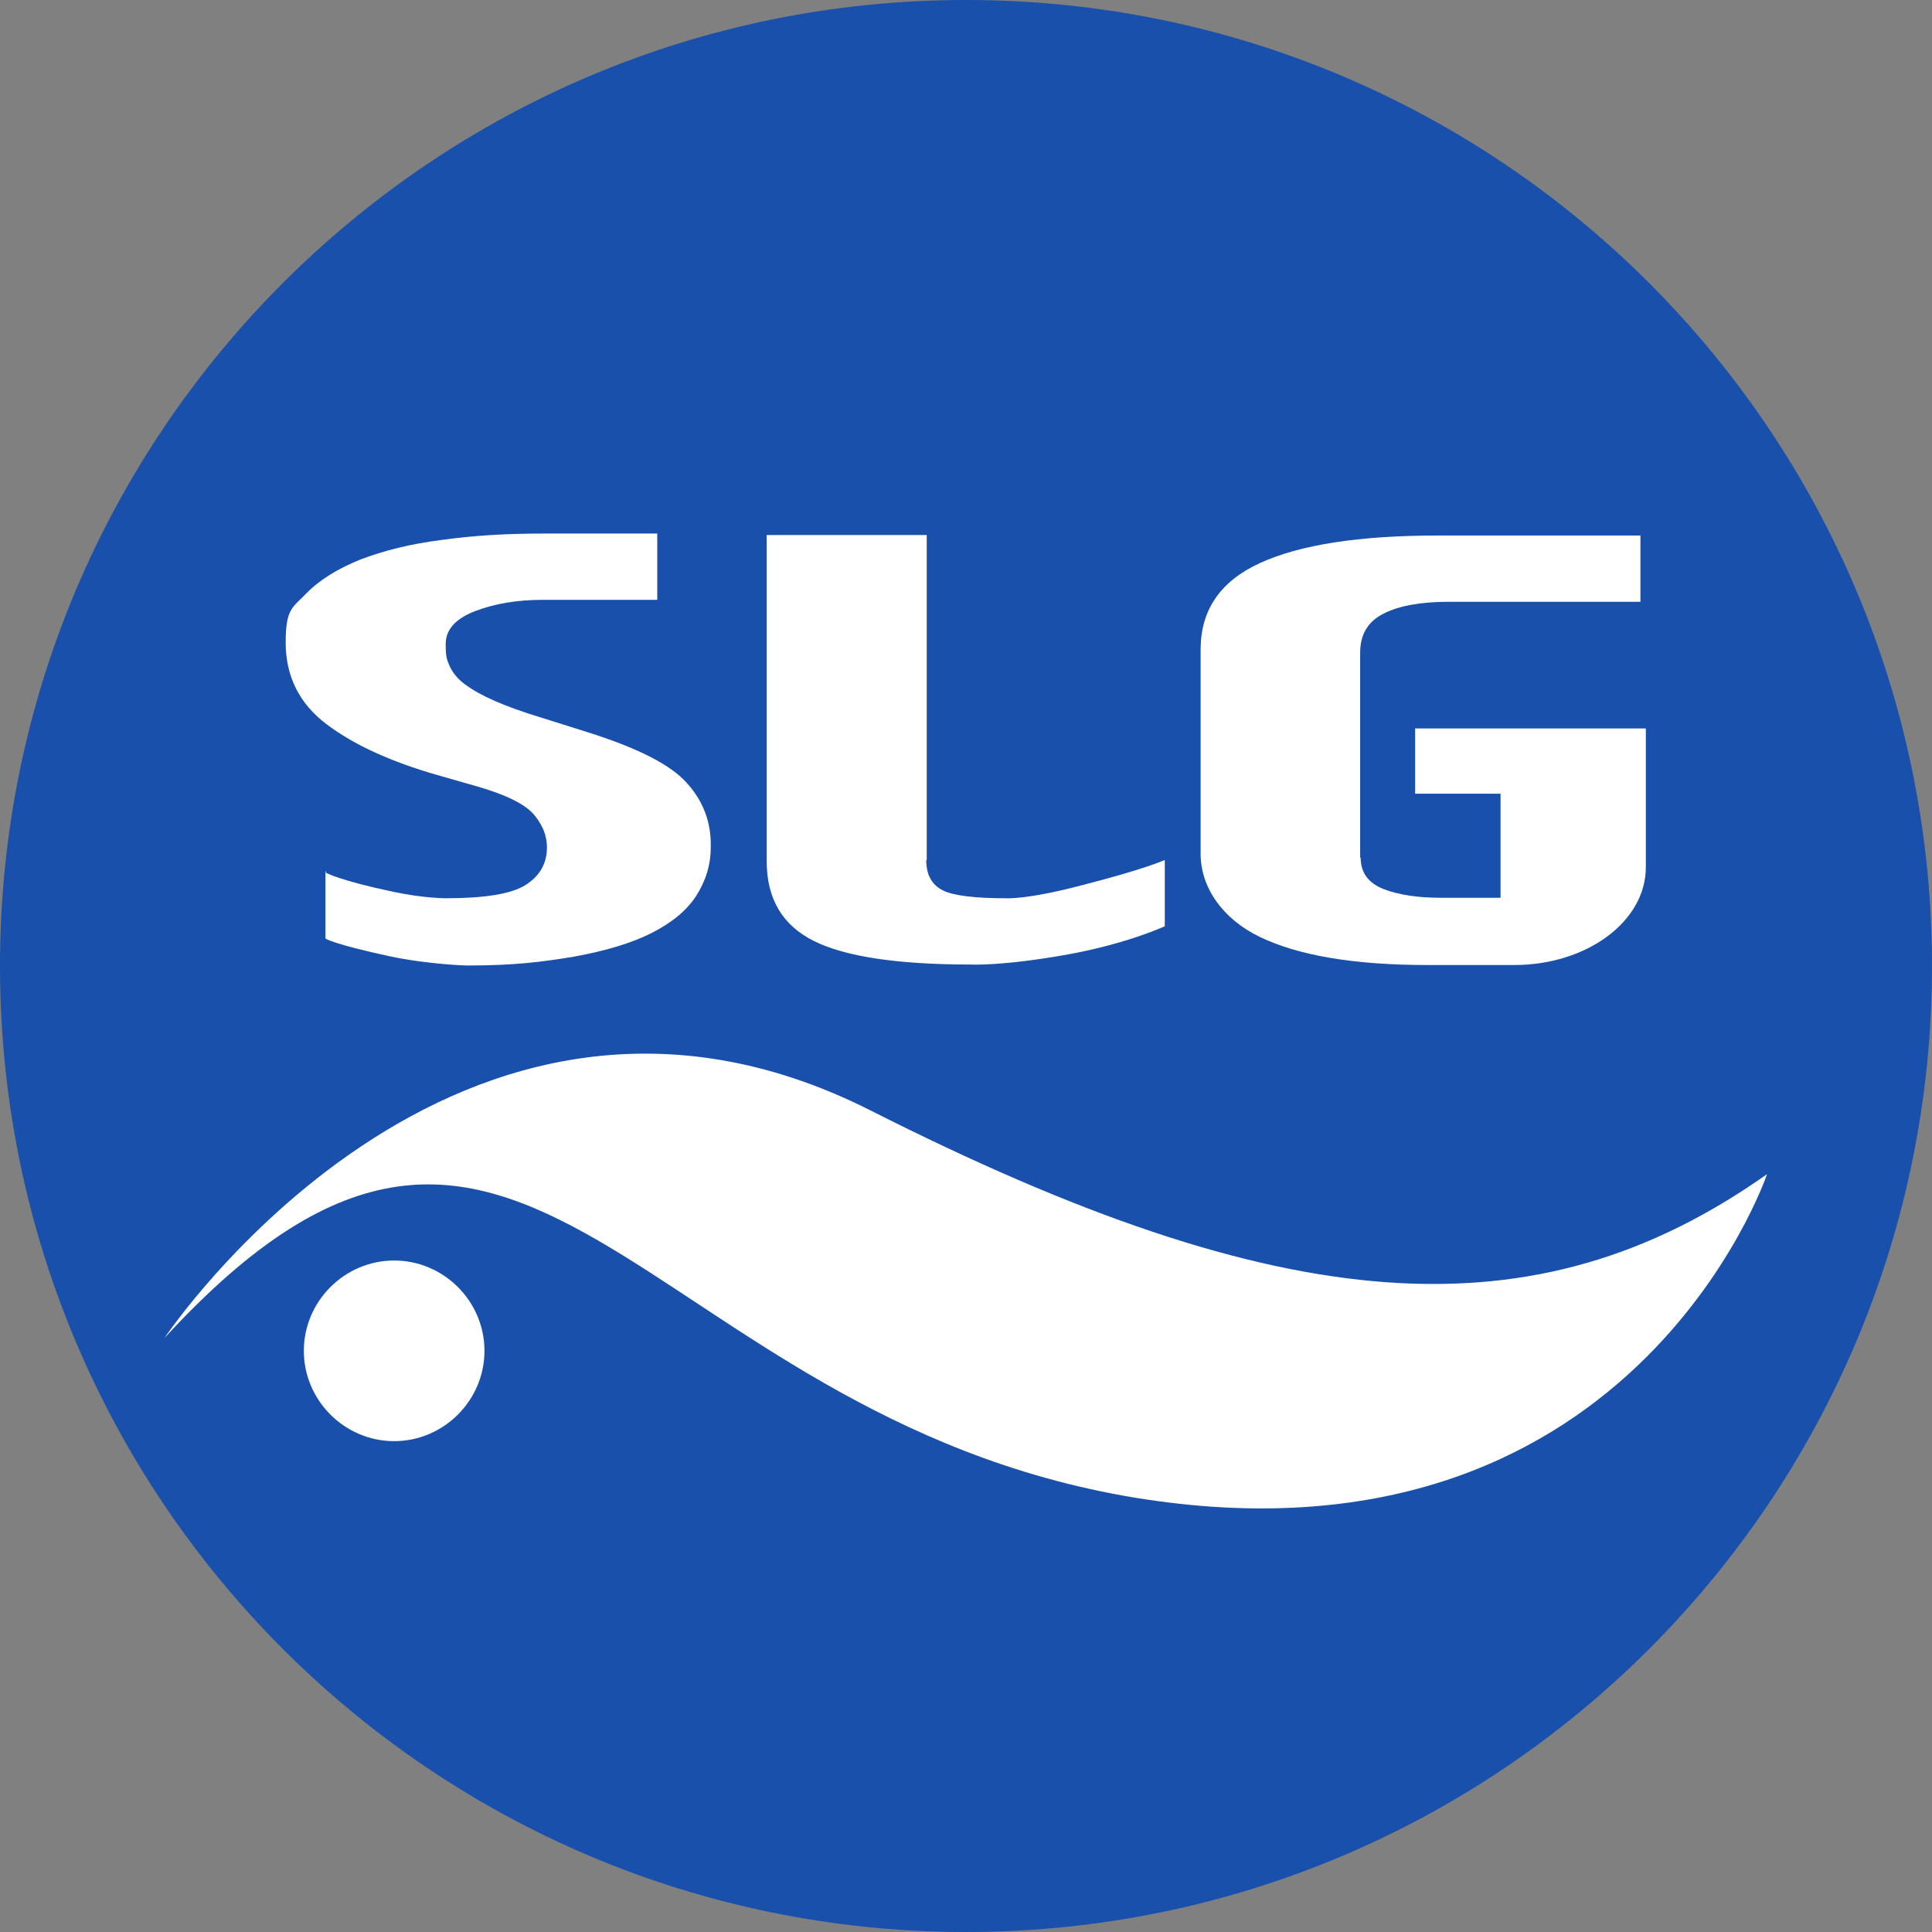
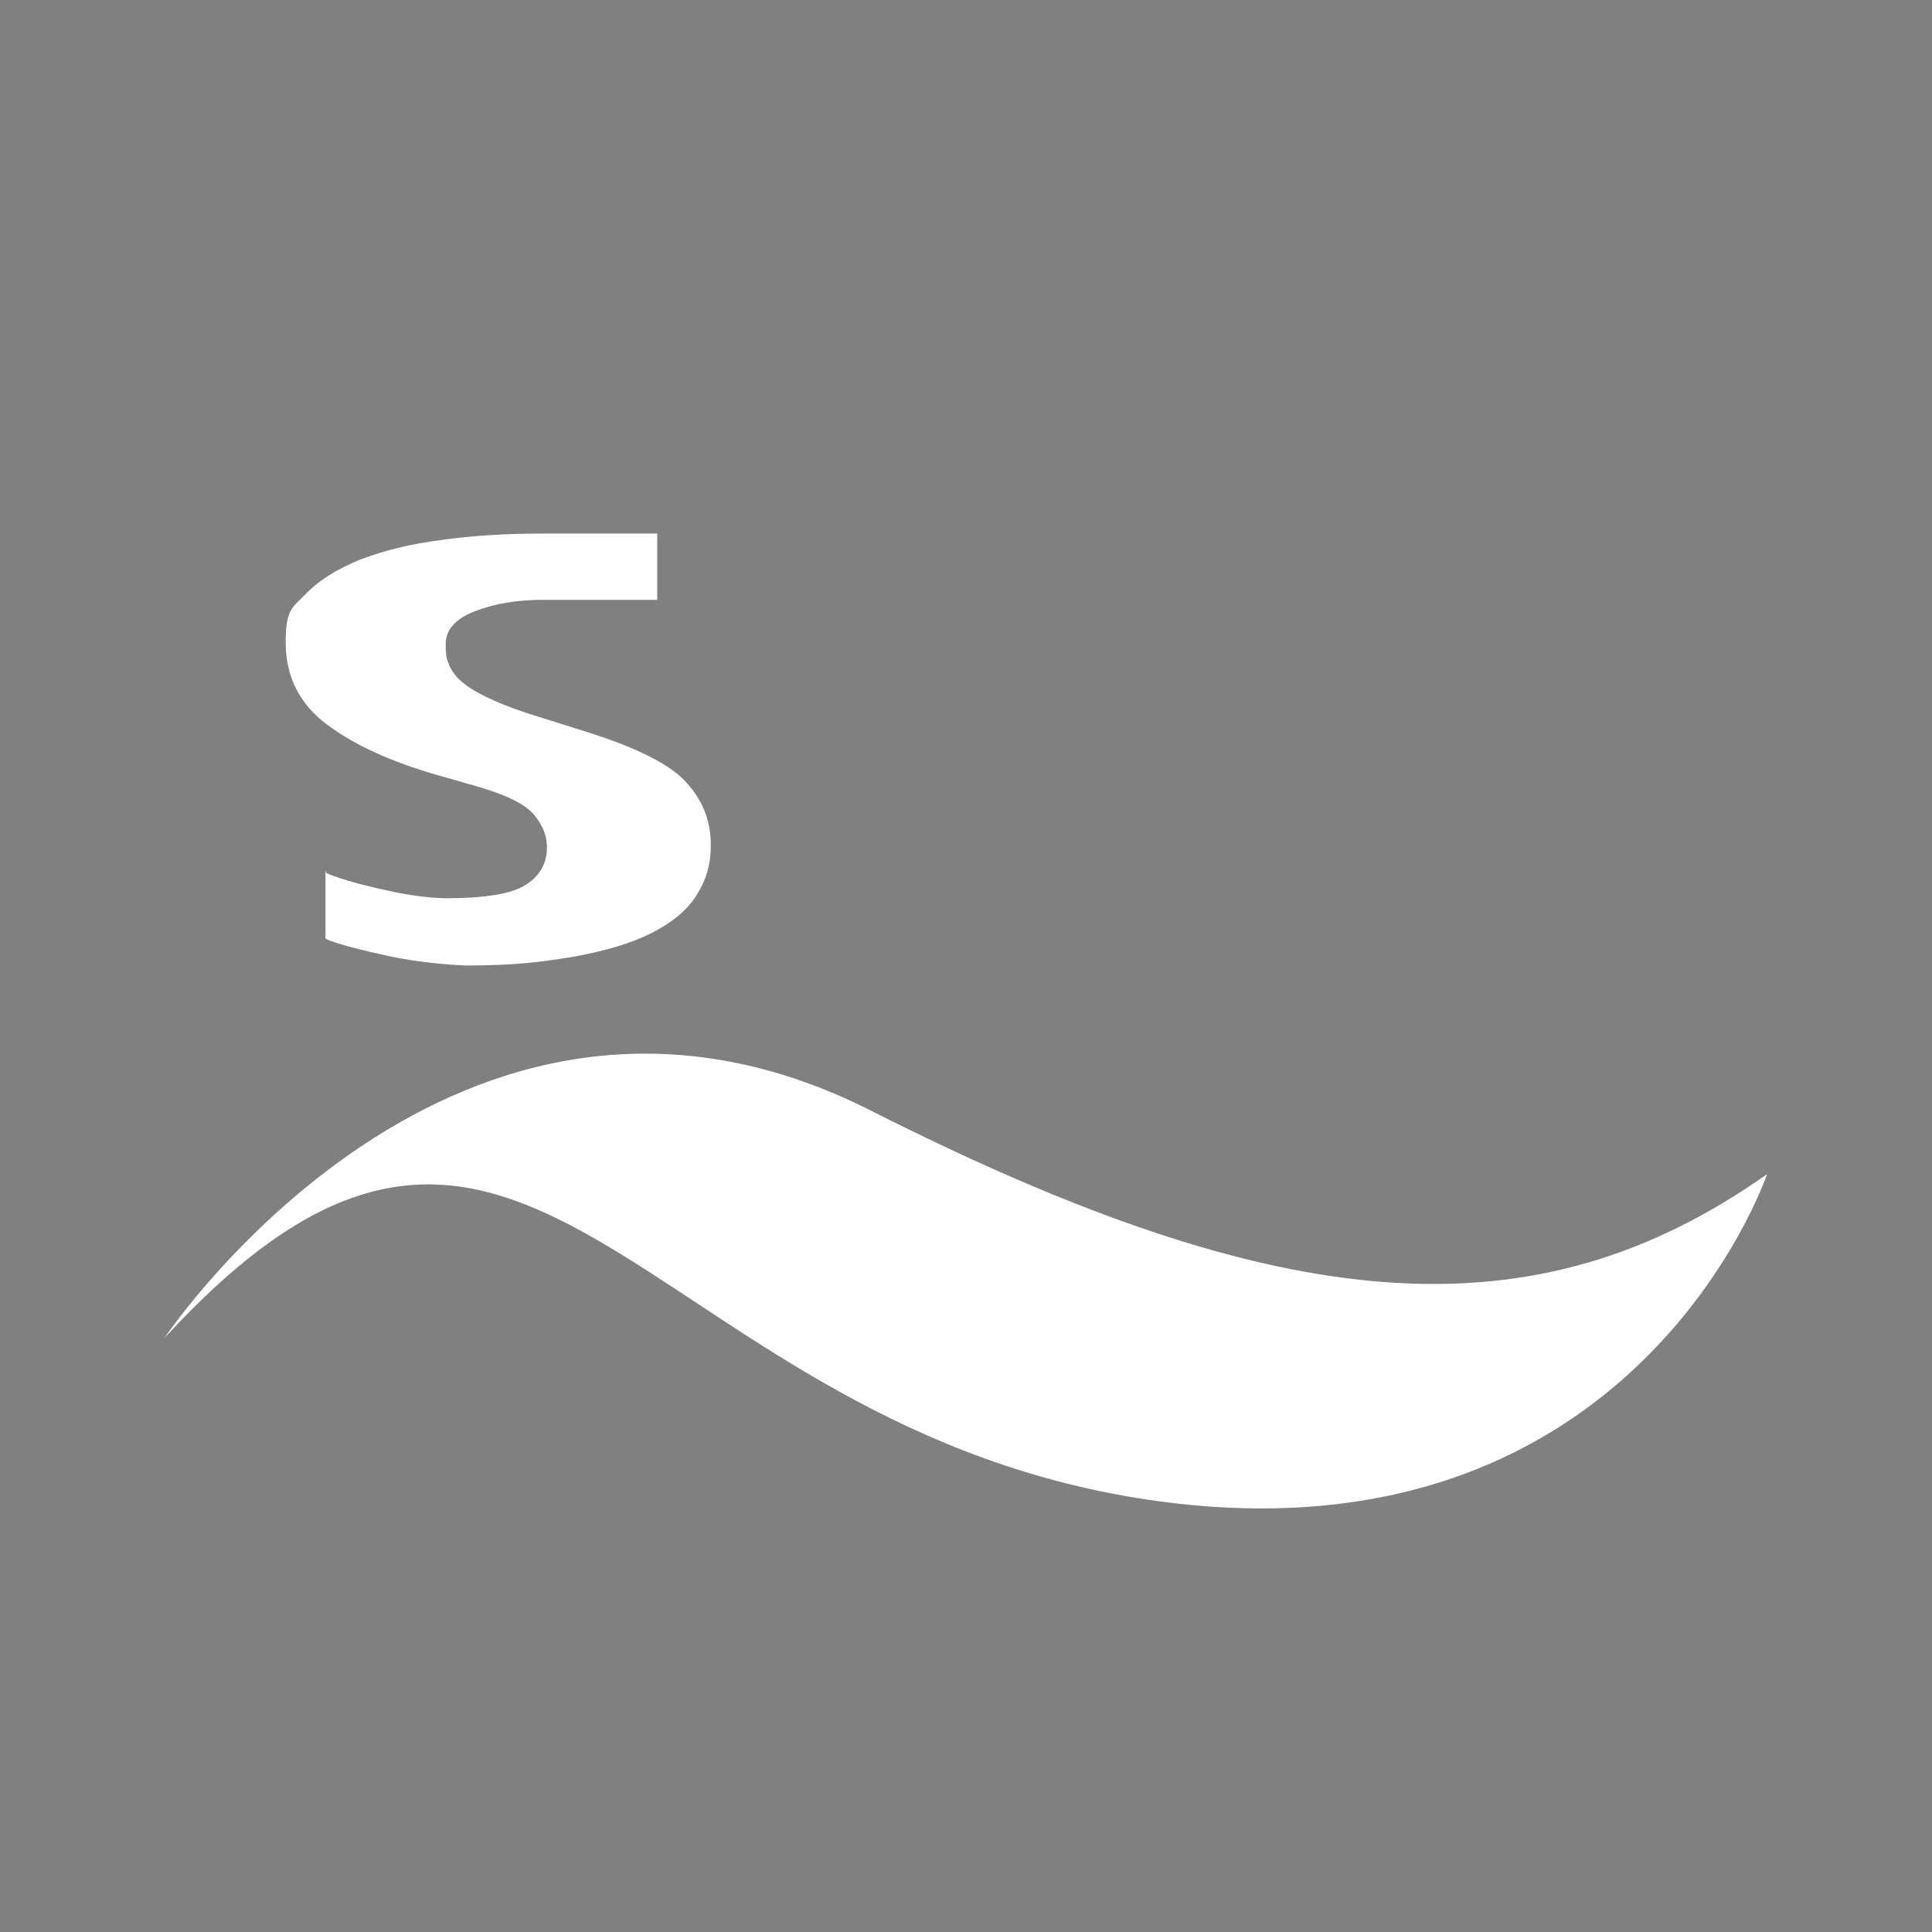
<svg xmlns="http://www.w3.org/2000/svg" data-bbox="0 0 393.6 393.6" viewBox="0 0 393.6 393.6" data-type="color">
  <rect x="0" y="0" width="393.6" height="393.6" fill="#808080" stroke="none" />
  <g>
-     <path fill="#1950ac" d="M393.6 196.8c0 108.69-88.11 196.8-196.8 196.8S0 305.49 0 196.8 88.11 0 196.8 0s196.8 88.11 196.8 196.8" data-color="1" />
    <path d="M33.5 272.6s59.4-89 143.8-46.4c84.4 42.7 135.4 46.4 182.7 13 0 0-27.8 82.5-128.9 65.9C130 288.3 106.6 193 33.5 272.6" fill="#ffffff" data-color="2" />
-     <path d="M98.7 275.2c0 10.1-8.3 18.4-18.4 18.4s-18.4-8.3-18.4-18.4 8.3-18.4 18.4-18.4 18.4 8.3 18.4 18.4" fill="#ffffff" data-color="2" />
    <path d="M66.4 177.8s2.8 1.6 13.8 3.9c6.1 1.3 10.6 1.3 10.6 1.3 8 0 13.3-.9 16.1-2.6s4.3-4.1 4.5-7c.2-2.7-.7-5.1-2.5-7.3s-5.6-4.1-11.4-5.8l-8.4-2.4c-9.4-2.7-16.9-6.1-22.5-10.3s-8.4-9.8-8.4-16.7 1.4-7.1 4.1-9.9 6.4-5.1 11.1-7c4.7-1.8 10.2-3.2 16.6-4 6.3-.9 13.2-1.3 20.6-1.3h23.3v13.5h-23.3c-5.3 0-9.9.8-13.8 2.3s-6 3.7-6 6.7.3 3.2.8 4.5c.6 1.3 1.6 2.6 3.1 3.7 1.6 1.2 3.6 2.3 6.1 3.4s5.8 2.3 9.8 3.5l9.2 2.9c10.1 3.2 16.9 6.6 20.2 10.4 3.4 3.8 4.9 8.1 4.8 12.9 0 3.7-1 6.9-2.9 9.9s-4.9 5.5-9 7.6-9.4 3.7-16 4.9c-6.6 1.1-12.2 1.8-21.8 1.8 0 0-7.8-.2-15.8-1.9-11.6-2.5-13-3.6-13-3.6v-13.7h.1Z" fill="#ffffff" data-color="2" />
-     <path d="M188.7 175.2c0 3.1 1.2 5.1 3.4 6.2s6.6 1.6 12.9 1.6c0 0 4.2.3 15.2-2.6 13.3-3.4 17.1-5.2 17.1-5.2v13.5s-7.5 3.5-19.5 5.7c-13.8 2.5-20.1 2.1-20.1 2.1-14.8 0-25.5-1.6-31.9-4.8q-9.6-4.8-9.6-16.2V109h32.6v66.2Z" fill="#ffffff" data-color="2" />
-     <path d="M277.2 174.7c0 3.1 1.6 5.2 4.6 6.4q4.65 1.8 11.7 1.8h12.2v-21.2h-17.4v-13.3h47v28.3c0 11-12 19.9-26.8 19.9h-17.7c-14.8 0-26.2-1.9-34.1-5.7-7.7-3.7-12.1-10.2-12.1-16.9v-41.7c0-8 4-13.9 12.1-17.6s20.1-5.6 36.2-5.6h41.3v13.5h-38.9c-5.8 0-10.3.8-13.4 2.4-3.2 1.6-4.8 4.2-4.8 8v41.8Z" fill="#ffffff" data-color="2" />
  </g>
</svg>